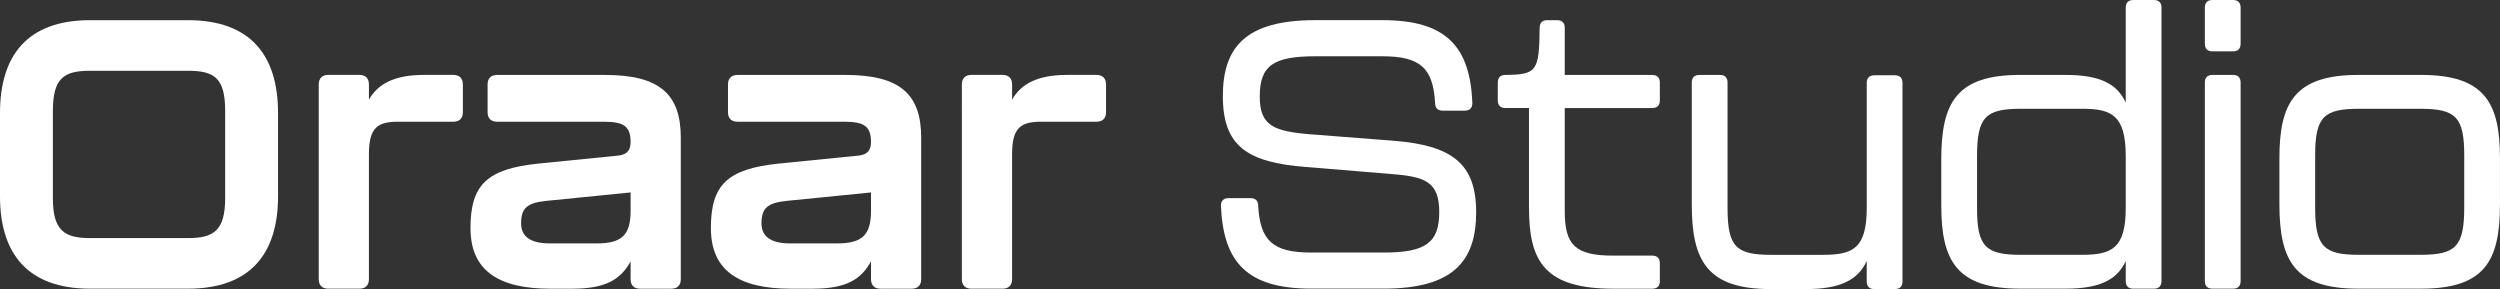
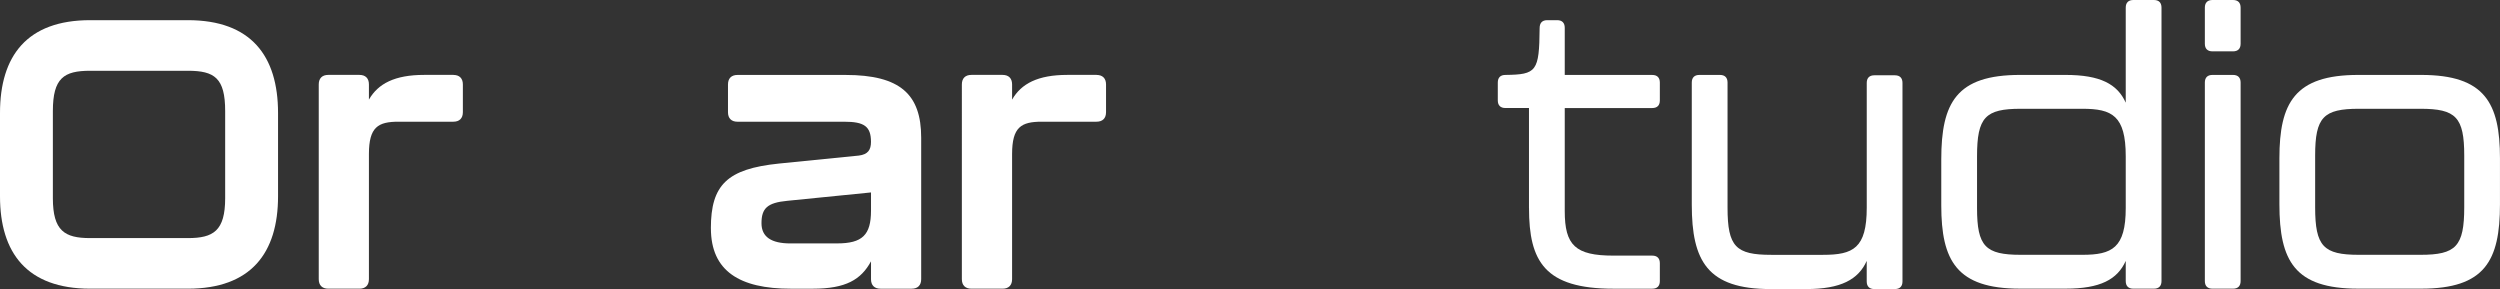
<svg xmlns="http://www.w3.org/2000/svg" id="Layer_2" viewBox="0 0 955.62 110.49">
  <rect x="0" y="0" width="955.62" height="110.49" fill="#333333" stroke="none" />
  <defs>
    <style>.cls-1{fill:#fff;stroke-width:0px;}</style>
  </defs>
  <g id="Layer_1-2">
    <path class="cls-1" d="m0,75.02v-31.84C0,21.37,10.32,7.71,34.46,7.71h37.36c24.13,0,34.46,13.67,34.46,35.47v31.84c0,21.66-10.32,35.33-34.46,35.33h-37.36C10.32,110.34,0,96.68,0,75.02Zm71.82,15.99c9.74,0,14.25-2.76,14.25-15.26v-33.29c0-12.65-4.07-15.41-14.25-15.41h-37.36c-10.03,0-14.25,2.76-14.25,15.41v33.29c0,12.5,4.51,15.26,14.25,15.26h37.36Z" />
    <path class="cls-1" d="m173.3,28.64c2.33,0,3.63,1.31,3.63,3.64v10.61c0,2.33-1.31,3.63-3.63,3.63h-20.94c-7.85,0-11.34,2.04-11.34,12.36v47.83c0,2.33-1.31,3.64-3.63,3.64h-11.92c-2.33,0-3.63-1.31-3.63-3.64V32.27c0-2.33,1.31-3.64,3.63-3.64h11.92c2.33,0,3.63,1.31,3.63,3.64v5.81c3.49-6.11,9.89-9.45,21.08-9.45h11.19Z" />
-     <path class="cls-1" d="m179.84,87.23c0-16.57,6.25-22.68,26.02-24.71l30.53-3.05c3.49-.44,4.65-2.18,4.65-5.23,0-5.96-2.62-7.71-10.18-7.71h-40.85c-2.33,0-3.63-1.31-3.63-3.63v-10.61c0-2.33,1.31-3.64,3.63-3.64h41.29c20.93,0,28.93,7.42,28.93,23.99v54.08c0,2.33-1.31,3.64-3.63,3.64h-11.92c-2.33,0-3.63-1.31-3.63-3.64v-6.83c-3.78,6.98-9.6,10.47-22.24,10.47h-8.43c-19.48,0-30.53-6.69-30.53-23.12Zm48.27,5.81c9.59,0,12.94-3.2,12.94-12.5v-6.98l-31.98,3.2c-7.71.73-9.88,2.91-9.88,8.58,0,5.23,3.78,7.71,11.05,7.71h17.88Z" />
    <path class="cls-1" d="m271.73,87.23c0-16.57,6.25-22.68,26.02-24.71l30.53-3.05c3.49-.44,4.65-2.18,4.65-5.23,0-5.96-2.62-7.71-10.18-7.71h-40.85c-2.33,0-3.63-1.31-3.63-3.63v-10.61c0-2.33,1.31-3.64,3.63-3.64h41.29c20.93,0,28.93,7.42,28.93,23.99v54.08c0,2.33-1.31,3.64-3.63,3.64h-11.92c-2.33,0-3.63-1.31-3.63-3.64v-6.83c-3.78,6.98-9.6,10.47-22.24,10.47h-8.43c-19.48,0-30.53-6.69-30.53-23.12Zm48.27,5.81c9.59,0,12.94-3.2,12.94-12.5v-6.98l-31.98,3.2c-7.71.73-9.88,2.91-9.88,8.58,0,5.23,3.78,7.71,11.05,7.71h17.88Z" />
    <path class="cls-1" d="m419.14,28.64c2.33,0,3.64,1.31,3.64,3.64v10.61c0,2.33-1.31,3.63-3.64,3.63h-20.93c-7.85,0-11.34,2.04-11.34,12.36v47.83c0,2.33-1.31,3.64-3.64,3.64h-11.92c-2.33,0-3.64-1.31-3.64-3.64V32.27c0-2.33,1.31-3.64,3.64-3.64h11.92c2.33,0,3.64,1.31,3.64,3.64v5.81c3.49-6.11,9.88-9.45,21.08-9.45h11.19Z" />
-     <path class="cls-1" d="m466.69,78.65c0-1.89,1.02-2.91,2.91-2.91h8.43c1.89,0,2.91,1.02,2.91,2.91.73,13.52,5.82,17.88,20.21,17.88h27.77c15.85,0,21.23-3.64,21.23-15.41s-5.38-13.67-19.19-14.68l-31.84-2.62c-22.39-1.74-31.69-8-31.69-27.04s9.01-29.08,35.33-29.08h25.59c24.28,0,33.58,9.88,34.46,31.69,0,1.89-1.02,2.91-2.91,2.91h-8.43c-1.89,0-2.91-1.02-2.91-2.91-.73-13.52-5.82-17.88-20.21-17.88h-25.44c-16.14,0-21.37,3.49-21.37,15.41,0,11.05,5.23,13.23,19.04,14.39l31.84,2.47c22.24,1.74,31.84,8.43,31.84,27.33s-9.01,29.22-35.33,29.22h-27.77c-24.28,0-33.58-9.89-34.46-31.69Z" />
    <path class="cls-1" d="m584.45,79.52v-38.23h-9.01c-1.89,0-2.91-1.02-2.91-2.91v-6.83c0-1.89,1.02-2.91,2.91-2.91,11.92-.14,12.94-1.31,13.08-17.88,0-2.03,1.02-3.05,2.91-3.05h3.78c1.89,0,2.91,1.02,2.91,2.91v18.03h33.44c1.89,0,2.91,1.02,2.91,2.91v6.83c0,1.89-1.02,2.91-2.91,2.91h-33.44v39.4c0,13.08,4.07,17.01,18.61,17.01h14.83c1.89,0,2.91,1.02,2.91,2.91v6.83c0,1.89-1.02,2.91-2.91,2.91h-14.83c-26.31,0-32.27-10.47-32.27-30.82Z" />
    <path class="cls-1" d="m716.46,28.78h7.85c1.89,0,2.91,1.02,2.91,2.91v75.89c0,1.89-1.02,2.91-2.91,2.91h-7.85c-1.89,0-2.91-1.02-2.91-2.91v-7.85c-3.2,7.12-9.88,10.76-23.11,10.76h-13.67c-24.13,0-30.09-10.76-30.09-32.27V31.55c0-1.89,1.02-2.91,2.91-2.91h7.85c1.89,0,2.91,1.02,2.91,2.91v47.83c0,14.98,3.2,18.03,16.72,18.03h19.77c11.49,0,16.72-2.47,16.72-18.03V31.69c0-1.89,1.02-2.91,2.91-2.91Z" />
    <path class="cls-1" d="m815.47,0h7.85c1.89,0,2.91,1.02,2.91,2.91v104.53c0,1.89-1.02,2.91-2.91,2.91h-7.85c-1.89,0-2.91-1.02-2.91-2.91v-7.71c-3.2,7.12-9.74,10.61-22.97,10.61h-17.45c-24.28,0-30.09-10.76-30.09-31.84v-17.59c0-21.66,5.81-32.27,30.09-32.27h17.45c13.23,0,19.77,3.49,22.97,10.61V2.91c0-1.89,1.02-2.91,2.91-2.91Zm-2.91,79.52v-19.77c0-15.56-5.23-18.17-16.57-18.17h-23.55c-13.52,0-16.72,3.2-16.72,18.17v19.77c0,14.68,3.2,17.88,16.72,17.88h23.55c11.34,0,16.57-2.62,16.57-17.88Z" />
    <path class="cls-1" d="m842.8,16.72V2.91c0-1.89,1.02-2.91,2.91-2.91h7.85c1.89,0,2.91,1.02,2.91,2.91v13.81c0,1.89-1.02,2.91-2.91,2.91h-7.85c-1.89,0-2.91-1.02-2.91-2.91Zm0,90.72V31.55c0-1.89,1.02-2.91,2.91-2.91h7.85c1.89,0,2.91,1.02,2.91,2.91v75.89c0,1.89-1.02,2.91-2.91,2.91h-7.85c-1.89,0-2.91-1.02-2.91-2.91Z" />
    <path class="cls-1" d="m871.3,78.07v-17.59c0-21.08,5.81-31.84,30.09-31.84h24.13c24.28,0,30.09,10.76,30.09,31.84v17.59c0,21.66-5.81,32.27-30.09,32.27h-24.13c-24.28,0-30.09-10.61-30.09-32.27Zm53.93,19.33c13.52,0,16.72-3.2,16.72-18.17v-19.77c0-14.68-3.2-17.88-16.72-17.88h-23.55c-13.52,0-16.72,3.2-16.72,17.88v19.77c0,14.97,3.2,18.17,16.72,18.17h23.55Z" />
  </g>
</svg>